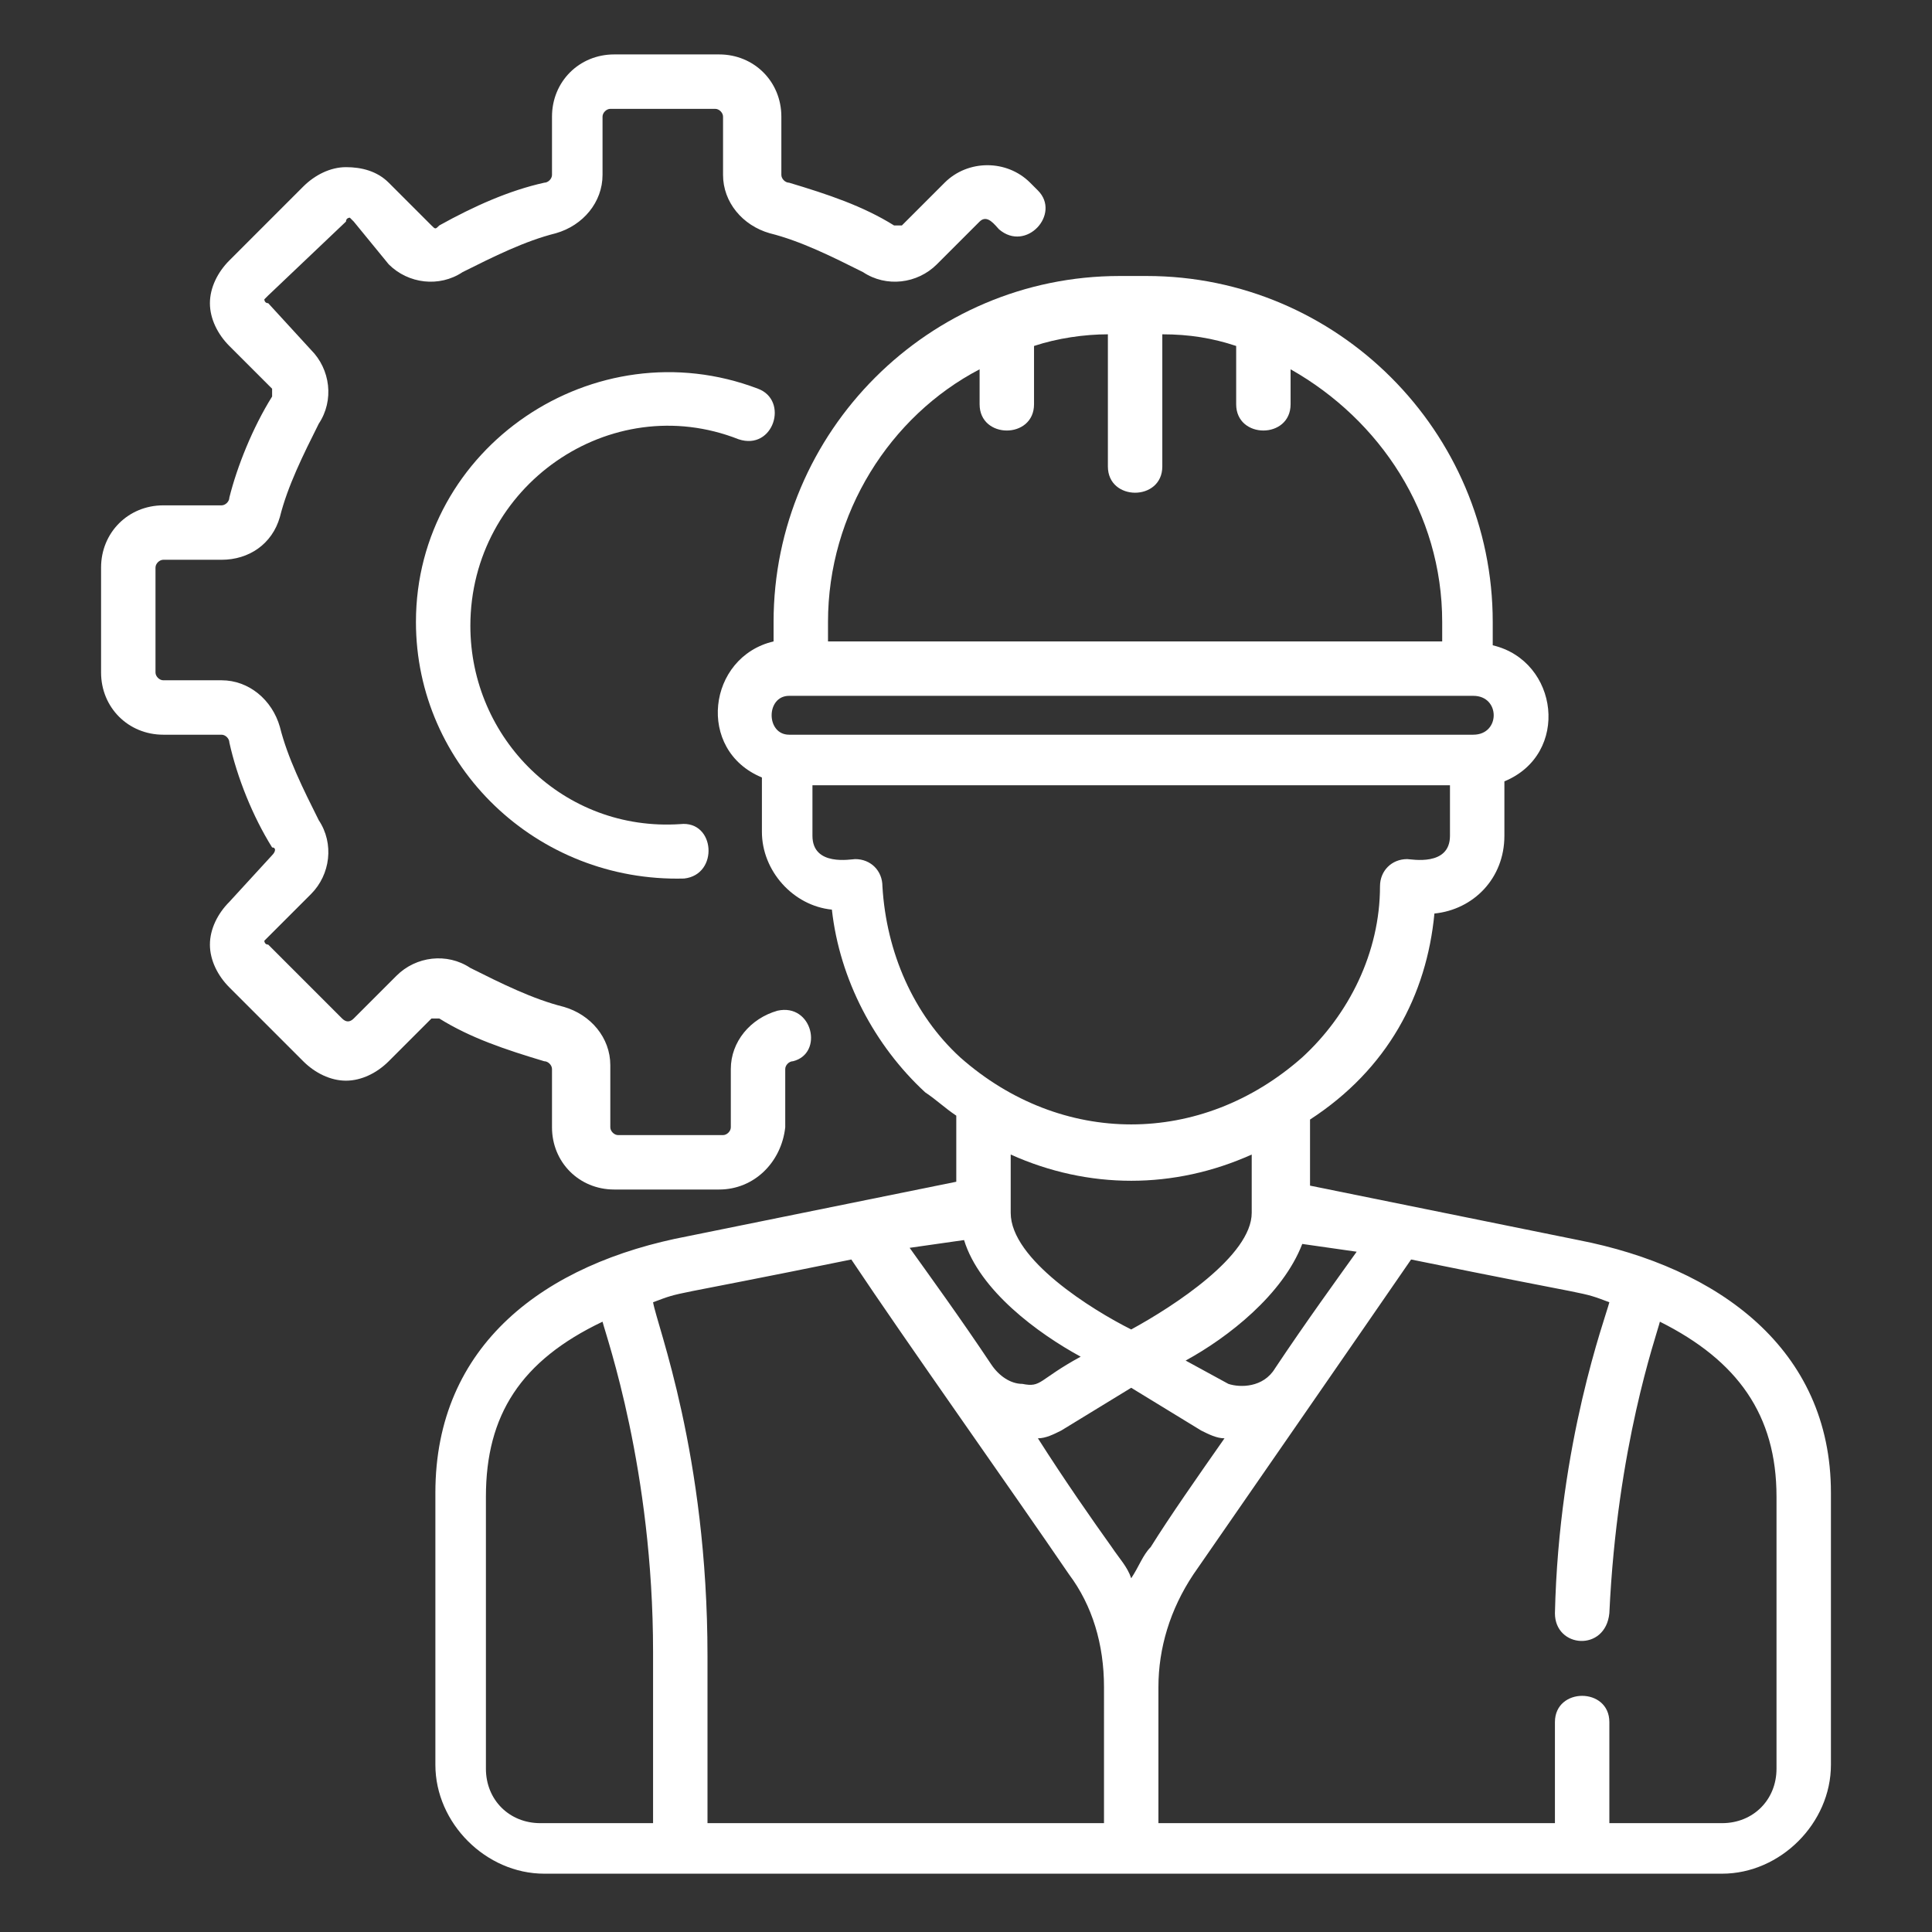
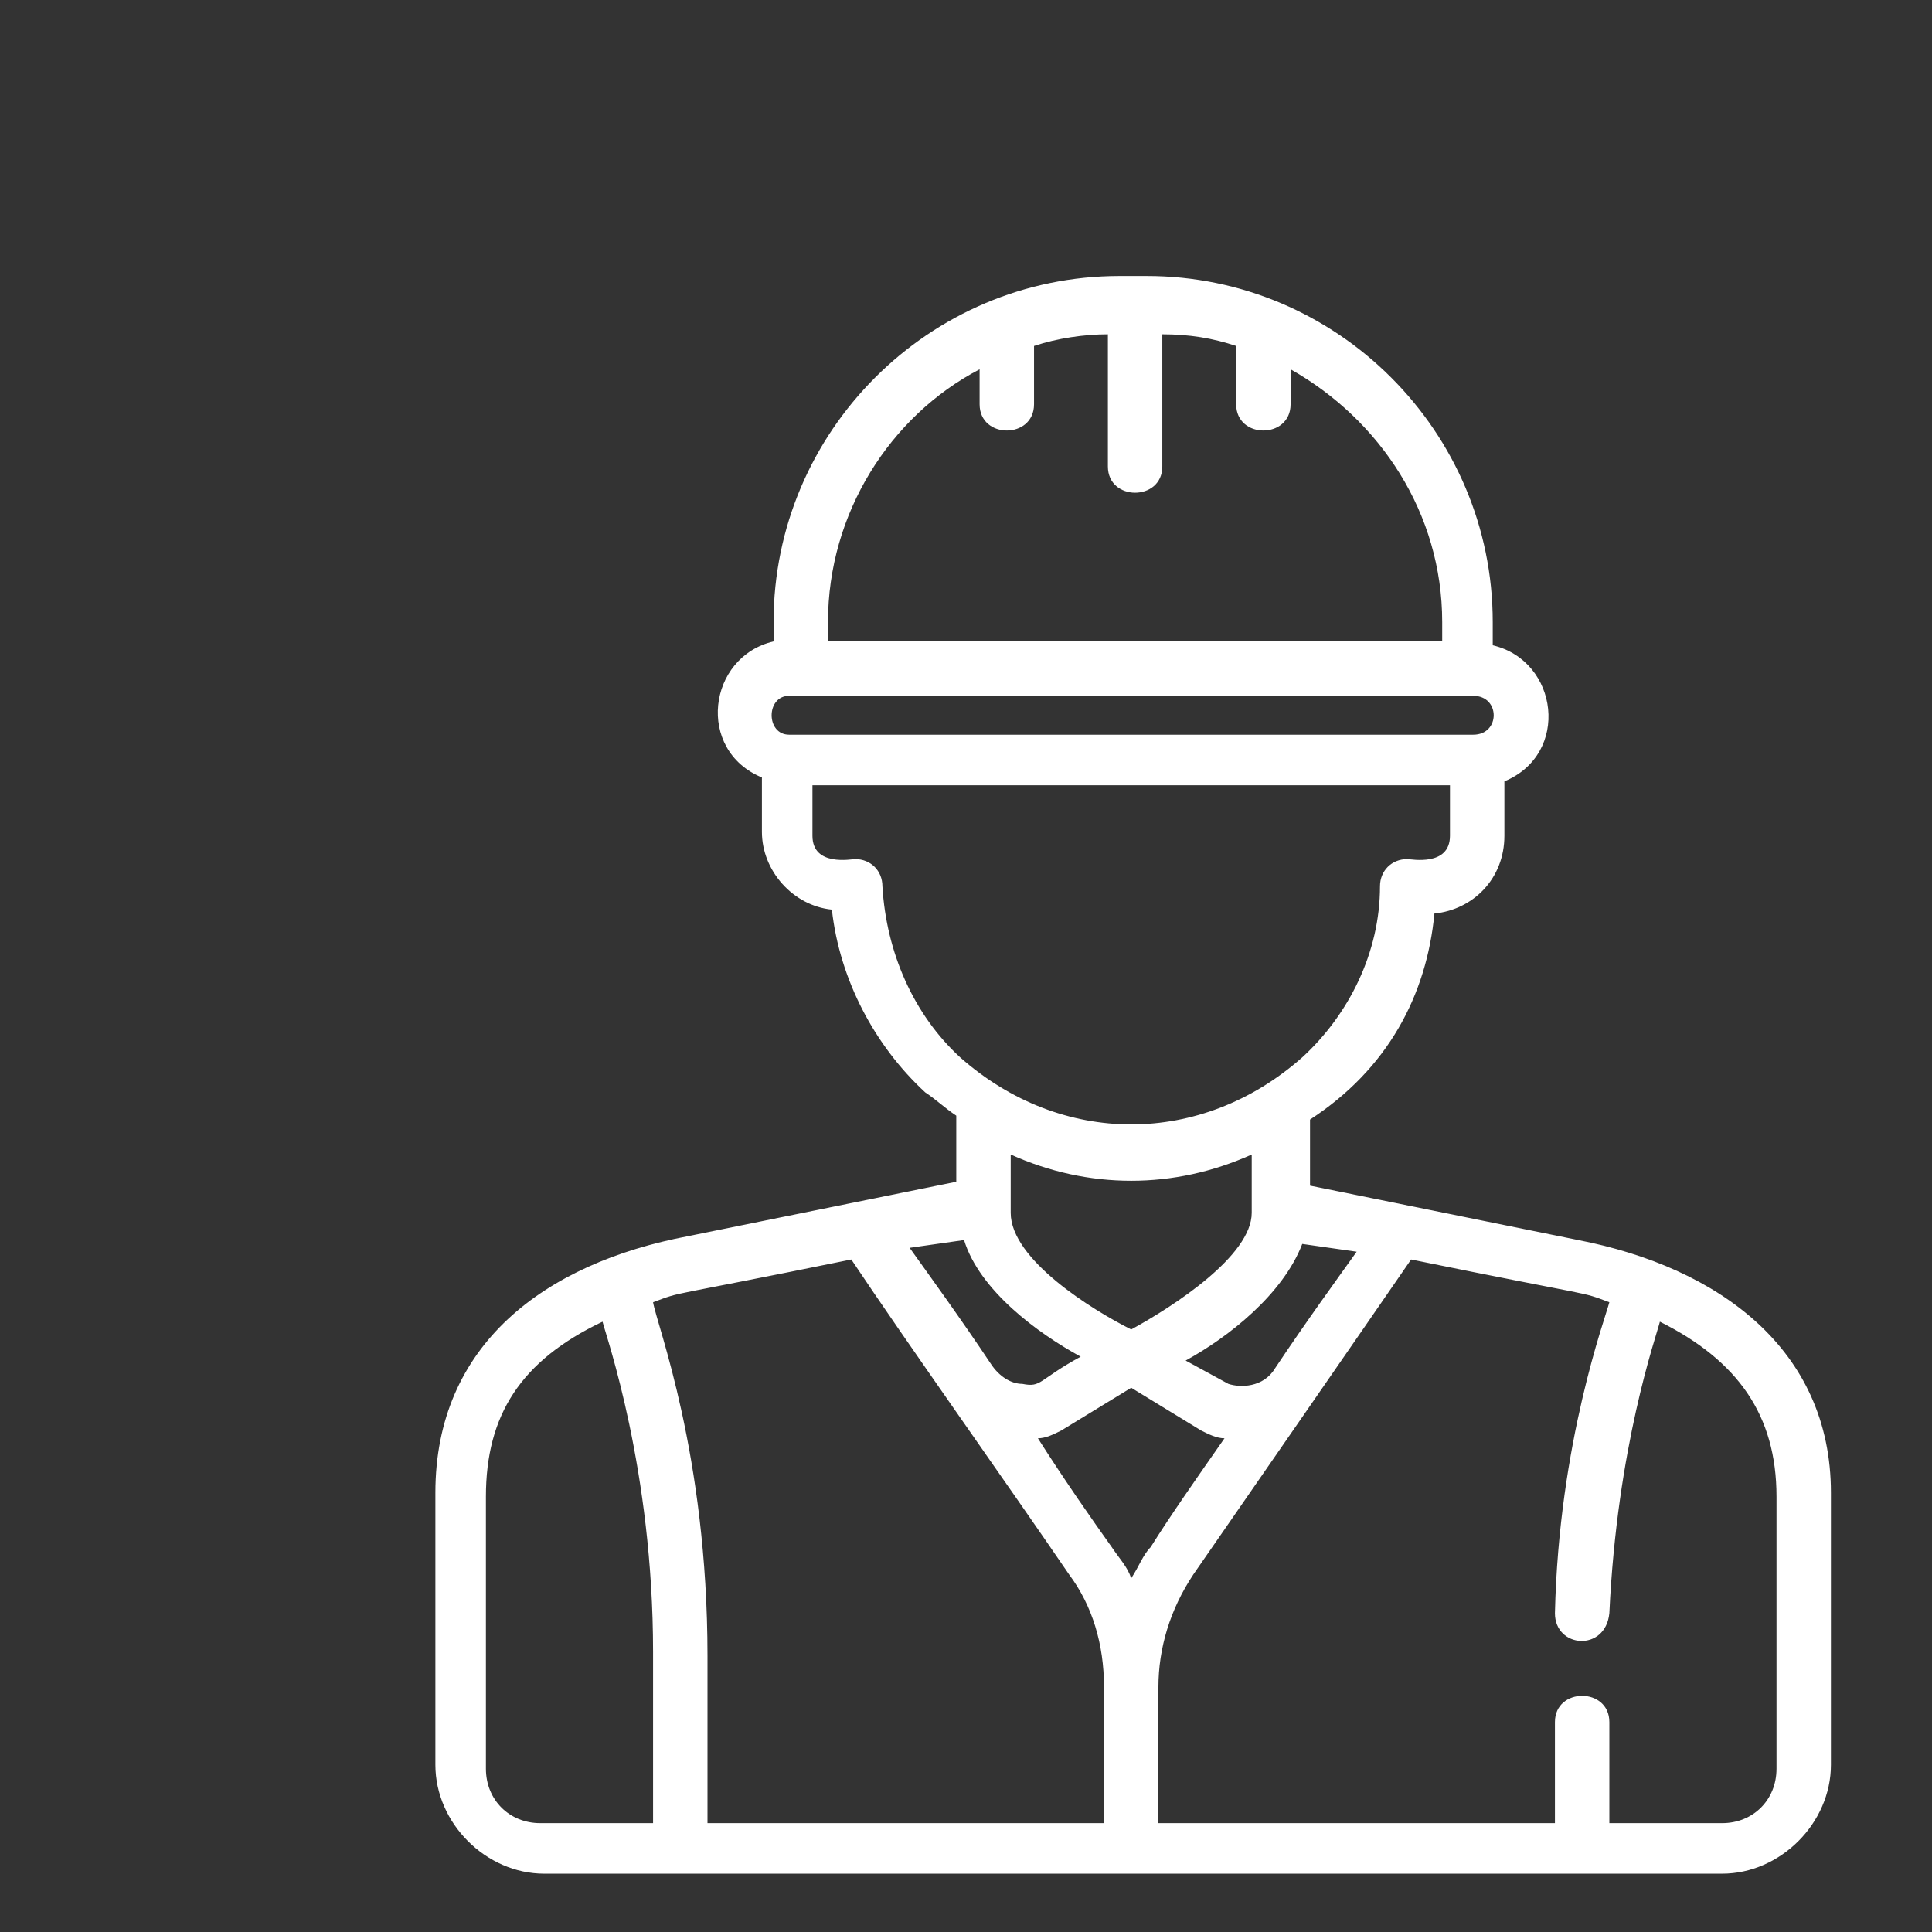
<svg xmlns="http://www.w3.org/2000/svg" version="1.1" id="Layer_2" x="0px" y="0px" viewBox="0 0 49.7 49.7" style="enable-background:new 0 0 49.7 49.7;" xml:space="preserve">
  <rect x="0" y="0" width="49.7" height="49.7" fill="#333333" stroke="none" />
  <style type="text/css">
	.st0{fill:#FFFFFF;}
</style>
-   <path class="st0" d="M18.5,30.6h-2.7c-0.9,0-1.6-0.7-1.6-1.6v-1.5c0-0.1-0.1-0.2-0.2-0.2c-1-0.3-1.9-0.6-2.7-1.1c-0.1,0-0.2,0-0.2,0  L10,27.3c-0.3,0.3-0.7,0.5-1.1,0.5c-0.4,0-0.8-0.2-1.1-0.5l-1.9-1.9c-0.3-0.3-0.5-0.7-0.5-1.1c0-0.4,0.2-0.8,0.5-1.1L7,22  c0.1-0.1,0.1-0.2,0-0.2C6.5,21,6.1,20,5.9,19.1c0-0.1-0.1-0.2-0.2-0.2H4.2c-0.9,0-1.6-0.7-1.6-1.6v-2.7c0-0.9,0.7-1.6,1.6-1.6h1.5  c0.1,0,0.2-0.1,0.2-0.2C6.1,12,6.5,11,7,10.2c0-0.1,0-0.2,0-0.2L5.9,8.9C5.6,8.6,5.4,8.2,5.4,7.8c0-0.4,0.2-0.8,0.5-1.1l1.9-1.9  c0.3-0.3,0.7-0.5,1.1-0.5S9.7,4.4,10,4.7l1.1,1.1c0.1,0.1,0.1,0.1,0.2,0c0.9-0.5,1.8-0.9,2.7-1.1c0.1,0,0.2-0.1,0.2-0.2V3  c0-0.9,0.7-1.6,1.6-1.6h2.7c0.9,0,1.6,0.7,1.6,1.6v1.5c0,0.1,0.1,0.2,0.2,0.2c1,0.3,1.9,0.6,2.7,1.1c0.1,0,0.2,0,0.2,0l1.1-1.1  c0.6-0.6,1.6-0.6,2.2,0l0.2,0.2c0.6,0.6-0.3,1.6-1,1c-0.1-0.1-0.3-0.4-0.5-0.2l-1.1,1.1c-0.5,0.5-1.3,0.6-1.9,0.2  c-0.8-0.4-1.6-0.8-2.4-1c-0.7-0.2-1.2-0.8-1.2-1.5V3c0-0.1-0.1-0.2-0.2-0.2h-2.7c-0.1,0-0.2,0.1-0.2,0.2v1.5c0,0.7-0.5,1.3-1.2,1.5  c-0.8,0.2-1.6,0.6-2.4,1c-0.6,0.4-1.4,0.3-1.9-0.2L9.1,5.7c0,0-0.1-0.1-0.1-0.1s-0.1,0-0.1,0.1L6.9,7.6c0,0-0.1,0.1-0.1,0.1  c0,0,0,0.1,0.1,0.1L8,9c0.5,0.5,0.6,1.3,0.2,1.9c-0.4,0.8-0.8,1.6-1,2.4C7,14,6.4,14.4,5.7,14.4H4.2c-0.1,0-0.2,0.1-0.2,0.2v2.7  c0,0.1,0.1,0.2,0.2,0.2h1.5c0.7,0,1.3,0.5,1.5,1.2c0.2,0.8,0.6,1.6,1,2.4C8.6,21.7,8.5,22.5,8,23l-1.1,1.1c0,0-0.1,0.1-0.1,0.1  c0,0,0,0.1,0.1,0.1l1.9,1.9c0.1,0.1,0.2,0.1,0.3,0l1.1-1.1c0.5-0.5,1.3-0.6,1.9-0.2c0.8,0.4,1.6,0.8,2.4,1c0.7,0.2,1.2,0.8,1.2,1.5  V29c0,0.1,0.1,0.2,0.2,0.2h2.7c0.1,0,0.2-0.1,0.2-0.2v-1.5c0-0.7,0.5-1.3,1.2-1.5c0.9-0.2,1.2,1.1,0.4,1.3c-0.1,0-0.2,0.1-0.2,0.2  V29C20.1,29.9,19.4,30.6,18.5,30.6z" />
-   <path class="st0" d="M10.7,16c0-4.5,4.6-7.6,8.8-6c0.8,0.3,0.4,1.6-0.5,1.3c-3.3-1.3-6.9,1.2-6.9,4.8c0,2.9,2.4,5.3,5.4,5.1  c0.9-0.1,1,1.3,0.1,1.4C13.8,22.7,10.7,19.7,10.7,16z" />
  <path class="st0" d="M40.6,31.9l-6.9-1.4v-1.7c2-1.3,3-3.2,3.2-5.3c1-0.1,1.8-0.9,1.8-2v-1.4c1.7-0.7,1.4-3.1-0.3-3.5V16  c0-4.9-4-8.9-8.9-8.9h-0.7c-4.9,0-8.9,4-8.9,8.9v0.5c-1.7,0.4-2,2.8-0.3,3.5v1.4c0,1,0.8,1.9,1.8,2c0.2,1.8,1.1,3.5,2.4,4.7  c0.3,0.2,0.5,0.4,0.8,0.6v1.7l-6.9,1.4c-3.7,0.7-6.5,2.8-6.5,6.6v7c0,1.5,1.3,2.8,2.8,2.8h30.3c1.5,0,2.8-1.3,2.8-2.8v-7  C47.1,34.7,44.2,32.6,40.6,31.9z M34.9,32.2c-0.5,0.7-1.3,1.8-2.1,3c-0.3,0.5-0.9,0.5-1.2,0.4L30.5,35c1.1-0.6,2.5-1.7,3-3  L34.9,32.2z M29.1,34.2c-1-0.5-3.1-1.8-3.1-3c0,0,0,0,0,0v-1.5c2,0.9,4.2,0.9,6.2,0v1.5C32.2,32.3,30.2,33.6,29.1,34.2z M21.3,16  c0-2.8,1.6-5.3,3.9-6.5v0.9c0,0.9,1.4,0.9,1.4,0V8.9c0.6-0.2,1.3-0.3,1.9-0.3V12c0,0.9,1.4,0.9,1.4,0V8.6c0.7,0,1.3,0.1,1.9,0.3v1.5  c0,0.9,1.4,0.9,1.4,0V9.5c2.3,1.3,3.9,3.7,3.9,6.5v0.5H21.3V16z M20.3,17.9h17.6c0.7,0,0.7,1,0,1H20.3  C19.7,18.9,19.7,17.9,20.3,17.9z M22.7,22.8c0-0.4-0.3-0.7-0.7-0.7c-0.1,0-1.1,0.2-1.1-0.6v-1.3h16.4v1.3c0,0.8-1,0.6-1.1,0.6  c-0.4,0-0.7,0.3-0.7,0.7c0,1.7-0.8,3.3-2,4.4c-2.6,2.3-6.2,2.3-8.8,0C23.5,26.1,22.8,24.5,22.7,22.8z M24.8,31.9  c0.4,1.3,1.9,2.4,3,3c-1.1,0.6-1,0.8-1.5,0.7c-0.3,0-0.6-0.2-0.8-0.5c-0.8-1.2-1.6-2.3-2.1-3L24.8,31.9z M16.8,46.9h-2.9  c-0.8,0-1.4-0.6-1.4-1.4v-7c0-2.1,0.9-3.5,3-4.5c0.1,0.4,1.3,3.8,1.3,8.5V46.9z M28.4,46.9H18.2v-4.3c0-5.2-1.3-8.5-1.4-9.1  c0.8-0.3,0.2-0.1,5.1-1.1c1.4,2.1,4.1,5.9,5.6,8.1c0.6,0.8,0.9,1.8,0.9,2.9V46.9z M29.1,40.6c-0.1-0.3-0.3-0.5-0.5-0.8  c-0.5-0.7-1.2-1.7-1.9-2.8c0.2,0,0.4-0.1,0.6-0.2l1.8-1.1l1.8,1.1c0.2,0.1,0.4,0.2,0.6,0.2c-0.7,1-1.4,2-1.9,2.8  C29.4,40,29.3,40.3,29.1,40.6z M45.7,45.5c0,0.8-0.6,1.4-1.4,1.4h-2.9v-2.6c0-0.9-1.4-0.9-1.4,0v2.6H29.8v-3.5c0-1,0.3-2,0.9-2.9  c0.9-1.3,4.5-6.5,5.6-8.1c4.9,1,4.3,0.8,5.1,1.1c-0.1,0.4-1.3,3.6-1.4,8c0,0.9,1.3,1,1.4,0c0.2-4.3,1.2-7.1,1.3-7.5c2,1,3,2.4,3,4.5  V45.5z" />
</svg>